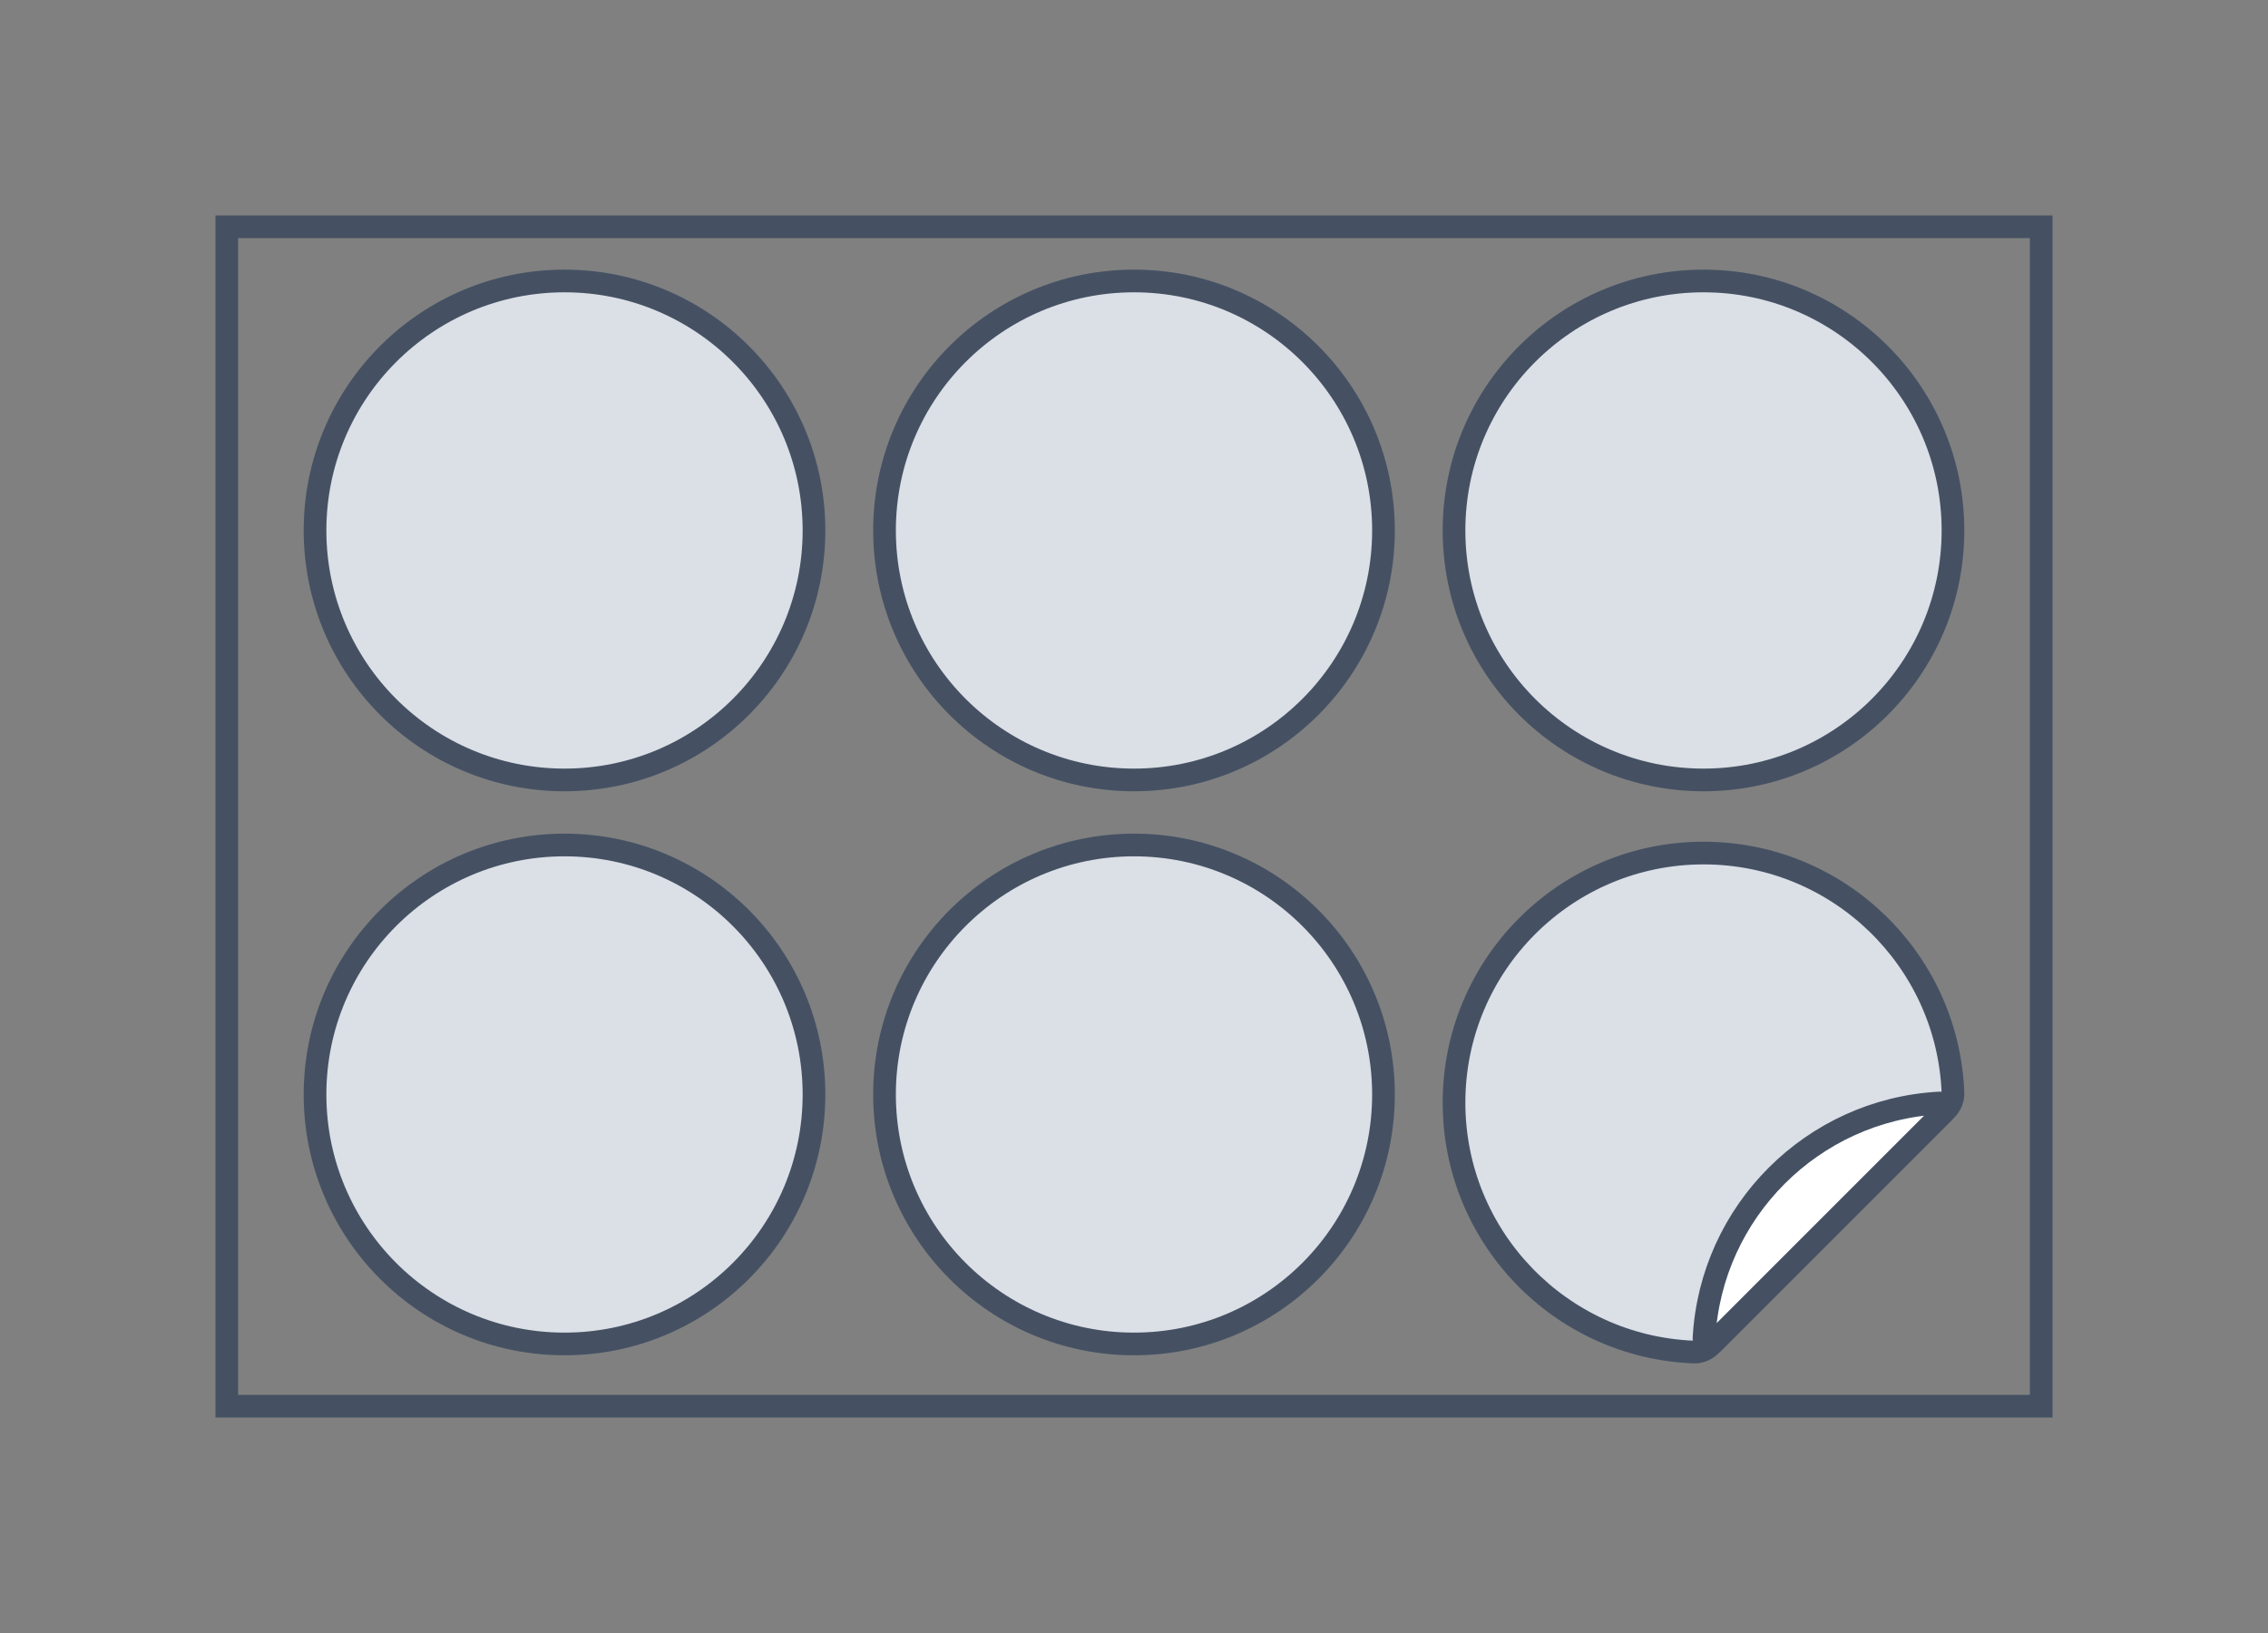
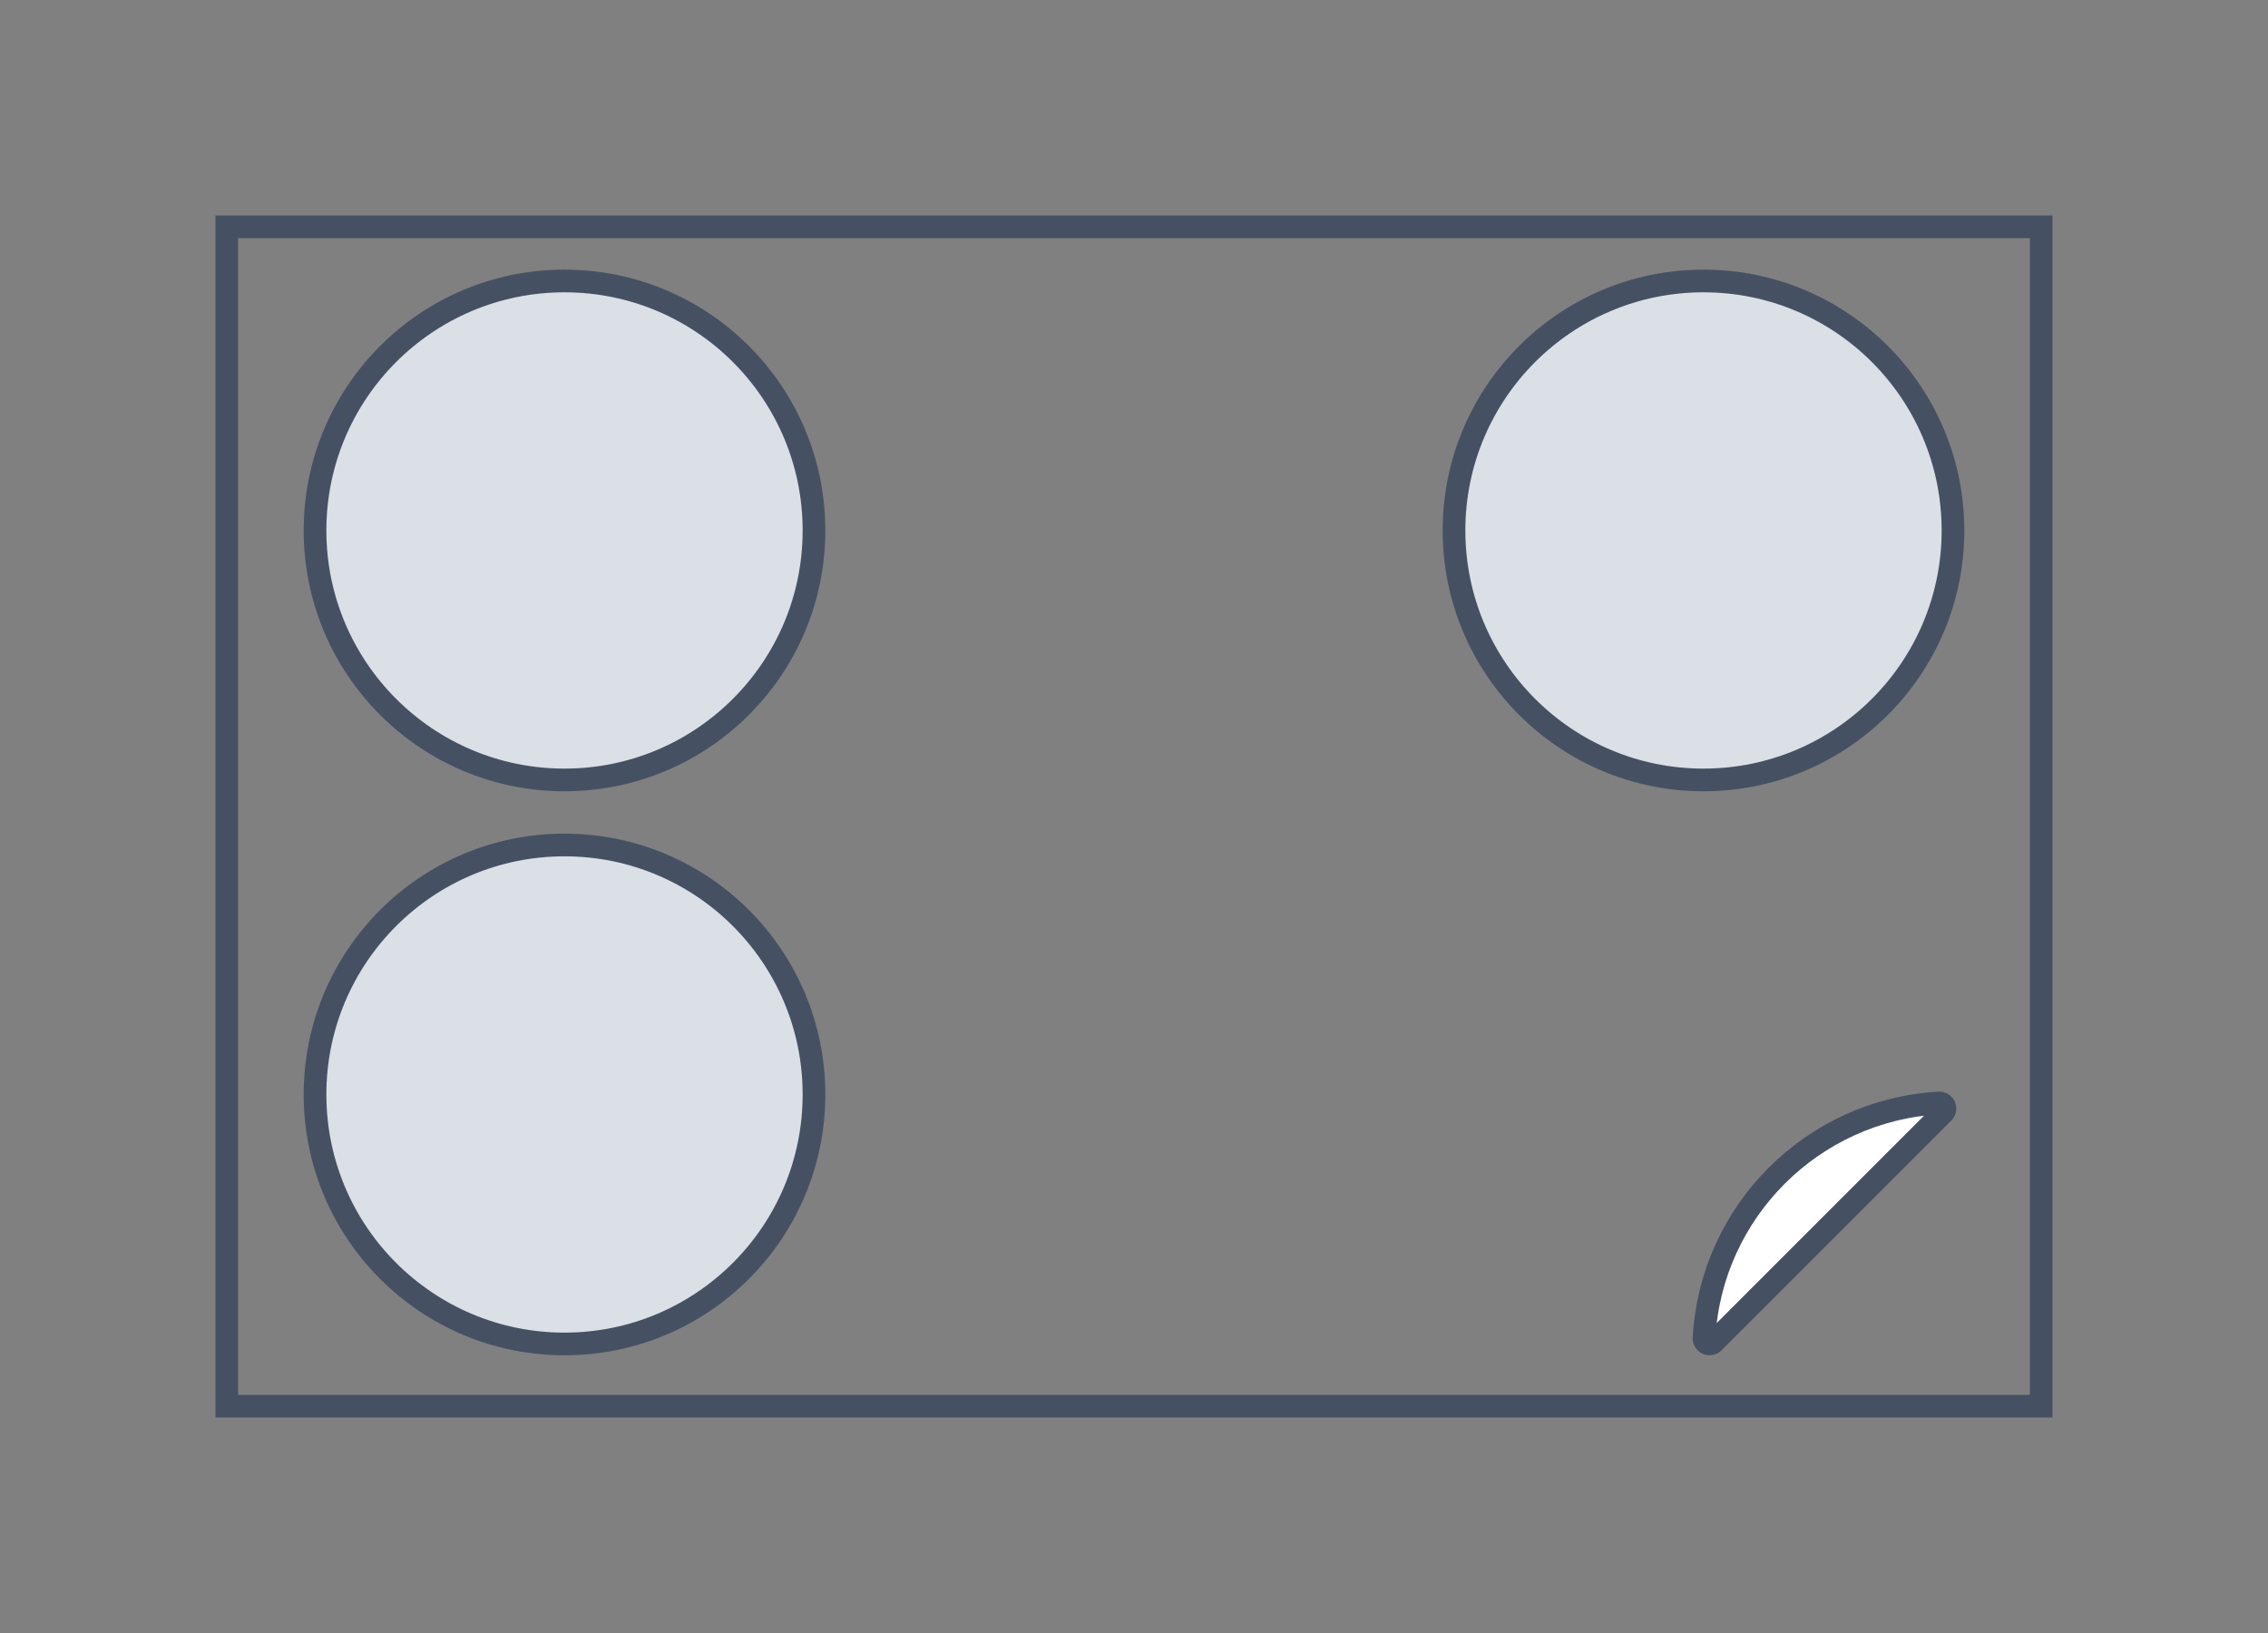
<svg xmlns="http://www.w3.org/2000/svg" version="1.1" x="0px" y="0px" viewBox="0 0 500 360" style="enable-background:new 0 0 500 360;" xml:space="preserve">
  <rect x="0" y="0" width="500" height="360" fill="#808080" stroke="none" />
  <style type="text/css">
	.st0{fill:#DBDFE6;stroke:#455163;stroke-width:5;stroke-miterlimit:10;}
	.st1{fill:none;stroke:#455163;stroke-width:5;stroke-miterlimit:10;}
	.st2{fill:#FFFFFF;stroke:#455163;stroke-width:5;stroke-miterlimit:10;}
</style>
  <g id="Ebene_1">
</g>
  <g id="Ebene_2">
    <circle class="st0" cx="124.45" cy="116.94" r="55" />
    <circle class="st0" cx="124.45" cy="241.28" r="55" />
-     <circle class="st0" cx="250" cy="116.94" r="55" />
    <circle class="st0" cx="375.55" cy="116.94" r="55" />
-     <circle class="st0" cx="250" cy="241.28" r="55" />
    <rect x="50" y="50" class="st1" width="400" height="260" />
    <g>
-       <path class="st0" d="M429.12,244.55l-52.08,52.08c-0.97,0.97-2.3,1.48-3.66,1.43c-29.37-1.15-52.83-25.32-52.83-54.98    c0-30.39,24.63-55.02,55.02-55.02c29.65,0,53.83,23.46,54.98,52.83C430.6,242.25,430.09,243.58,429.12,244.55z" />
      <path class="st2" d="M375.66,294.99c1.55-27.91,23.91-50.27,51.83-51.83c1.12-0.06,1.73,1.29,0.93,2.09l-50.67,50.67    C376.95,296.72,375.6,296.11,375.66,294.99z" />
    </g>
    <g>
	</g>
    <g>
	</g>
    <g>
	</g>
    <g>
	</g>
    <g>
	</g>
  </g>
</svg>